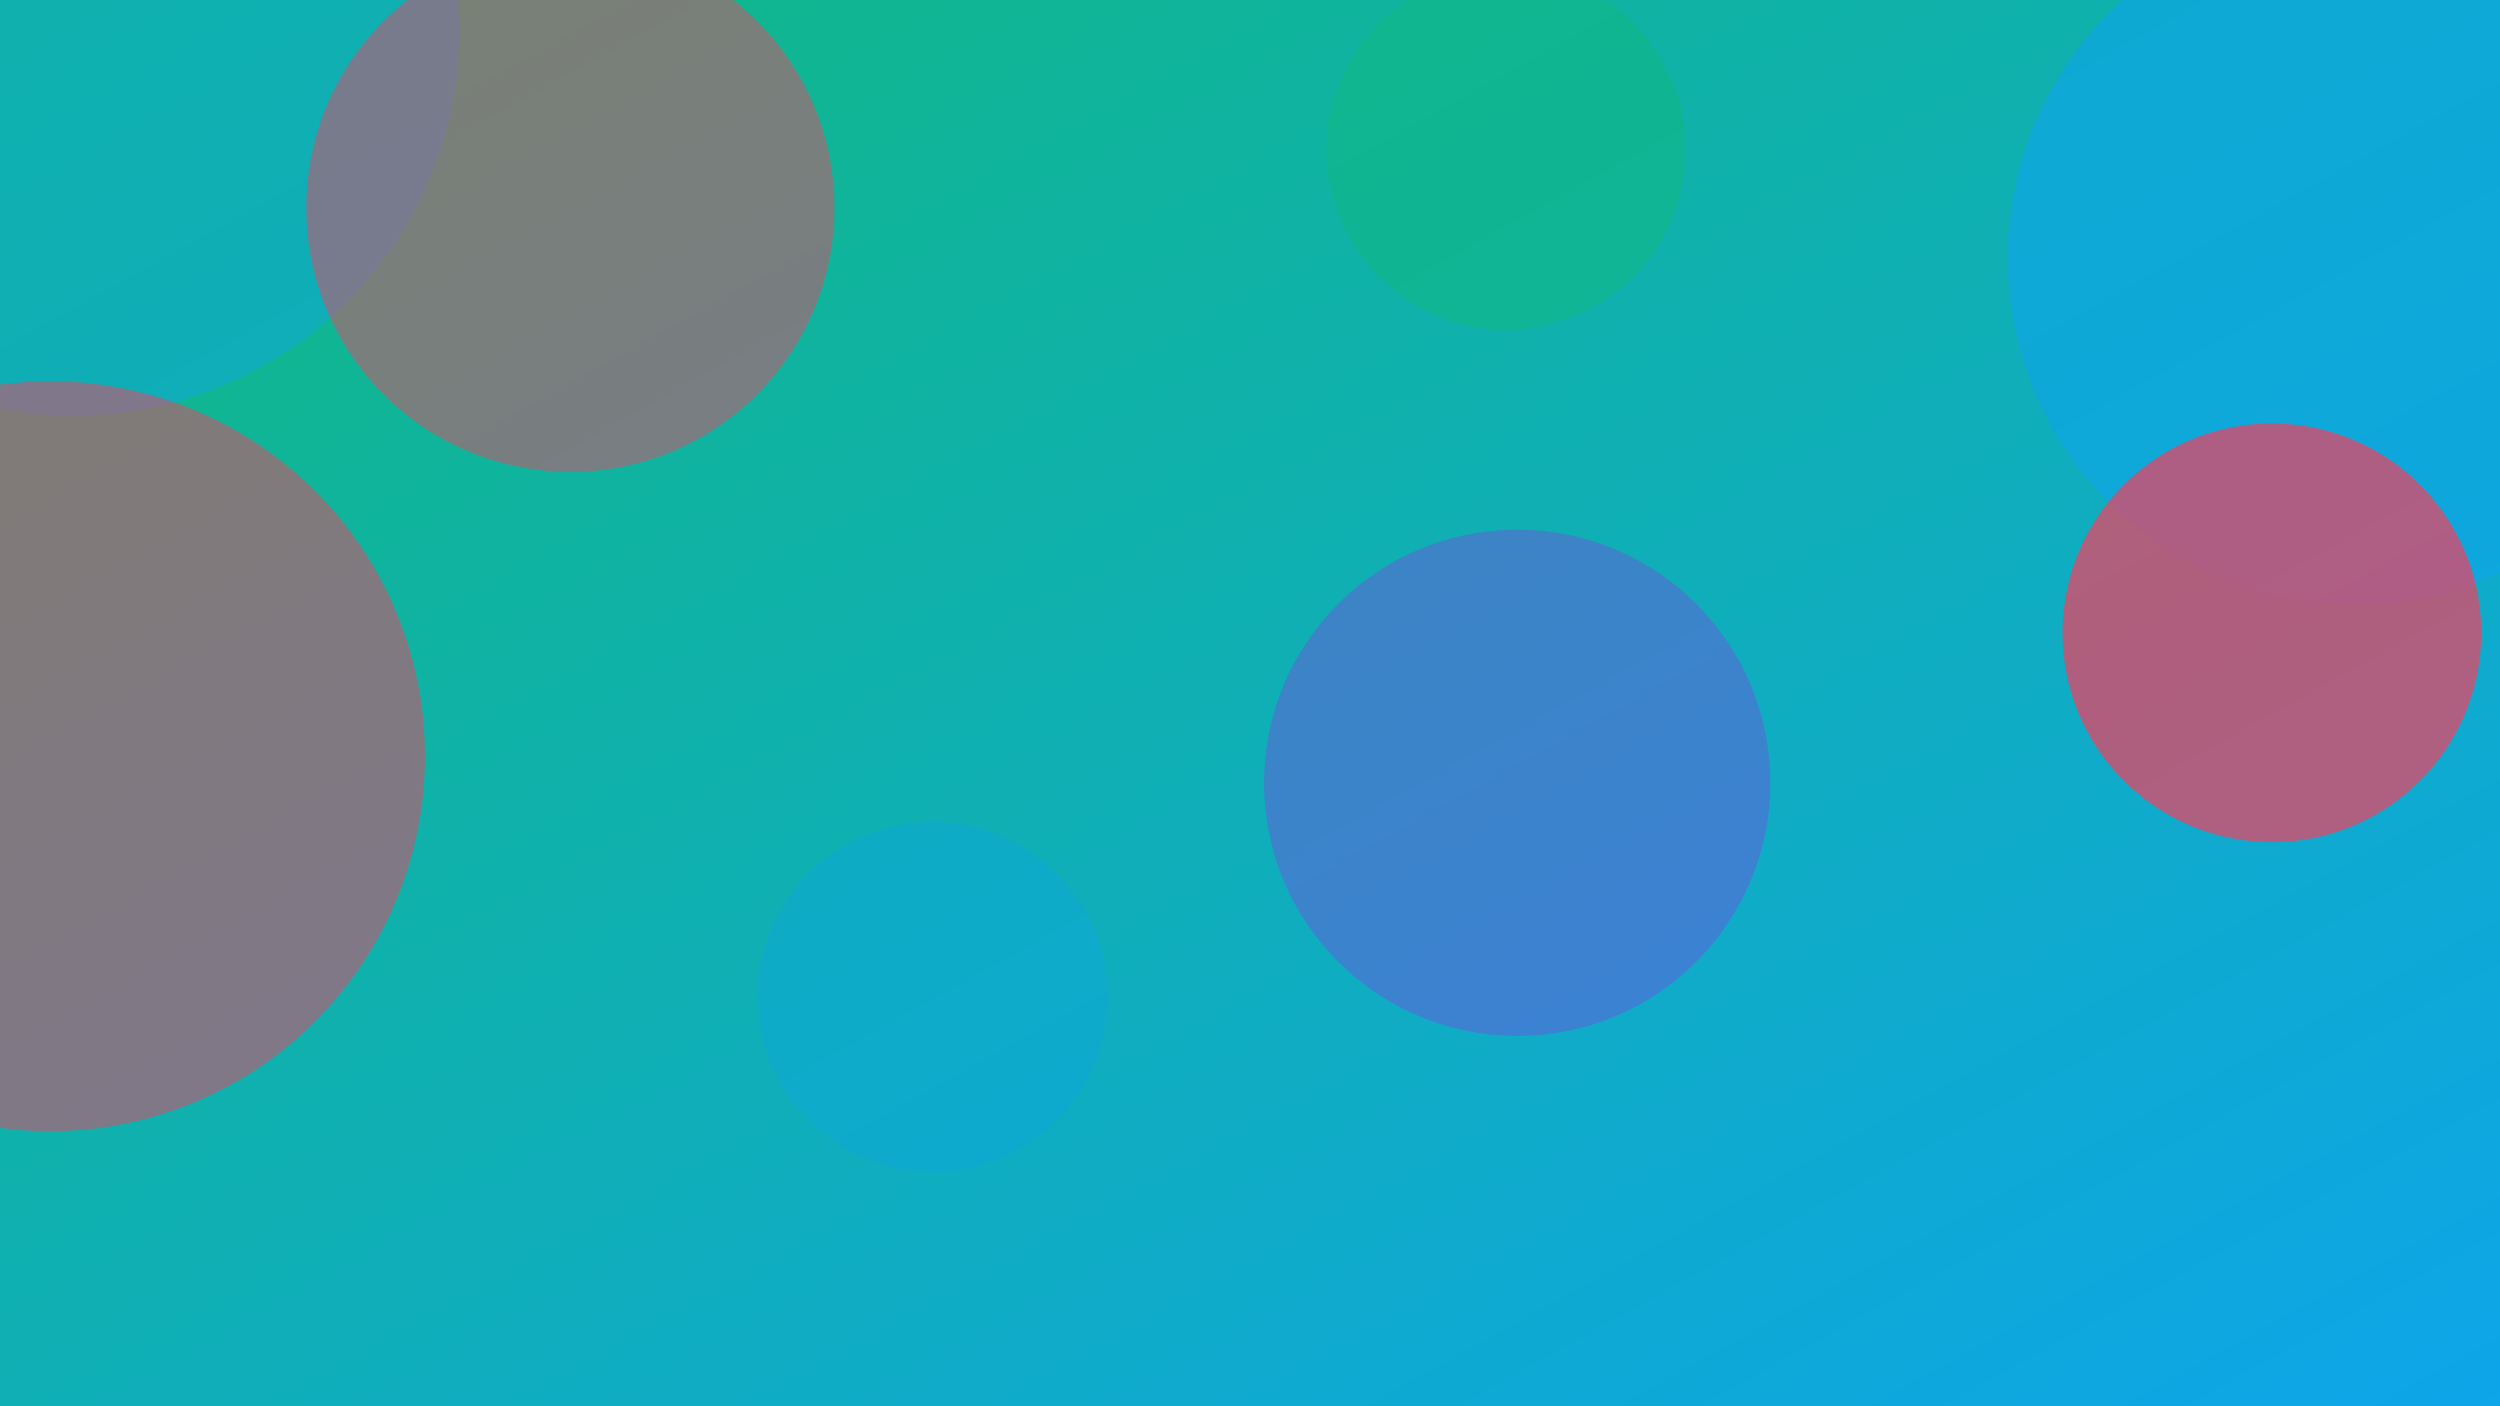
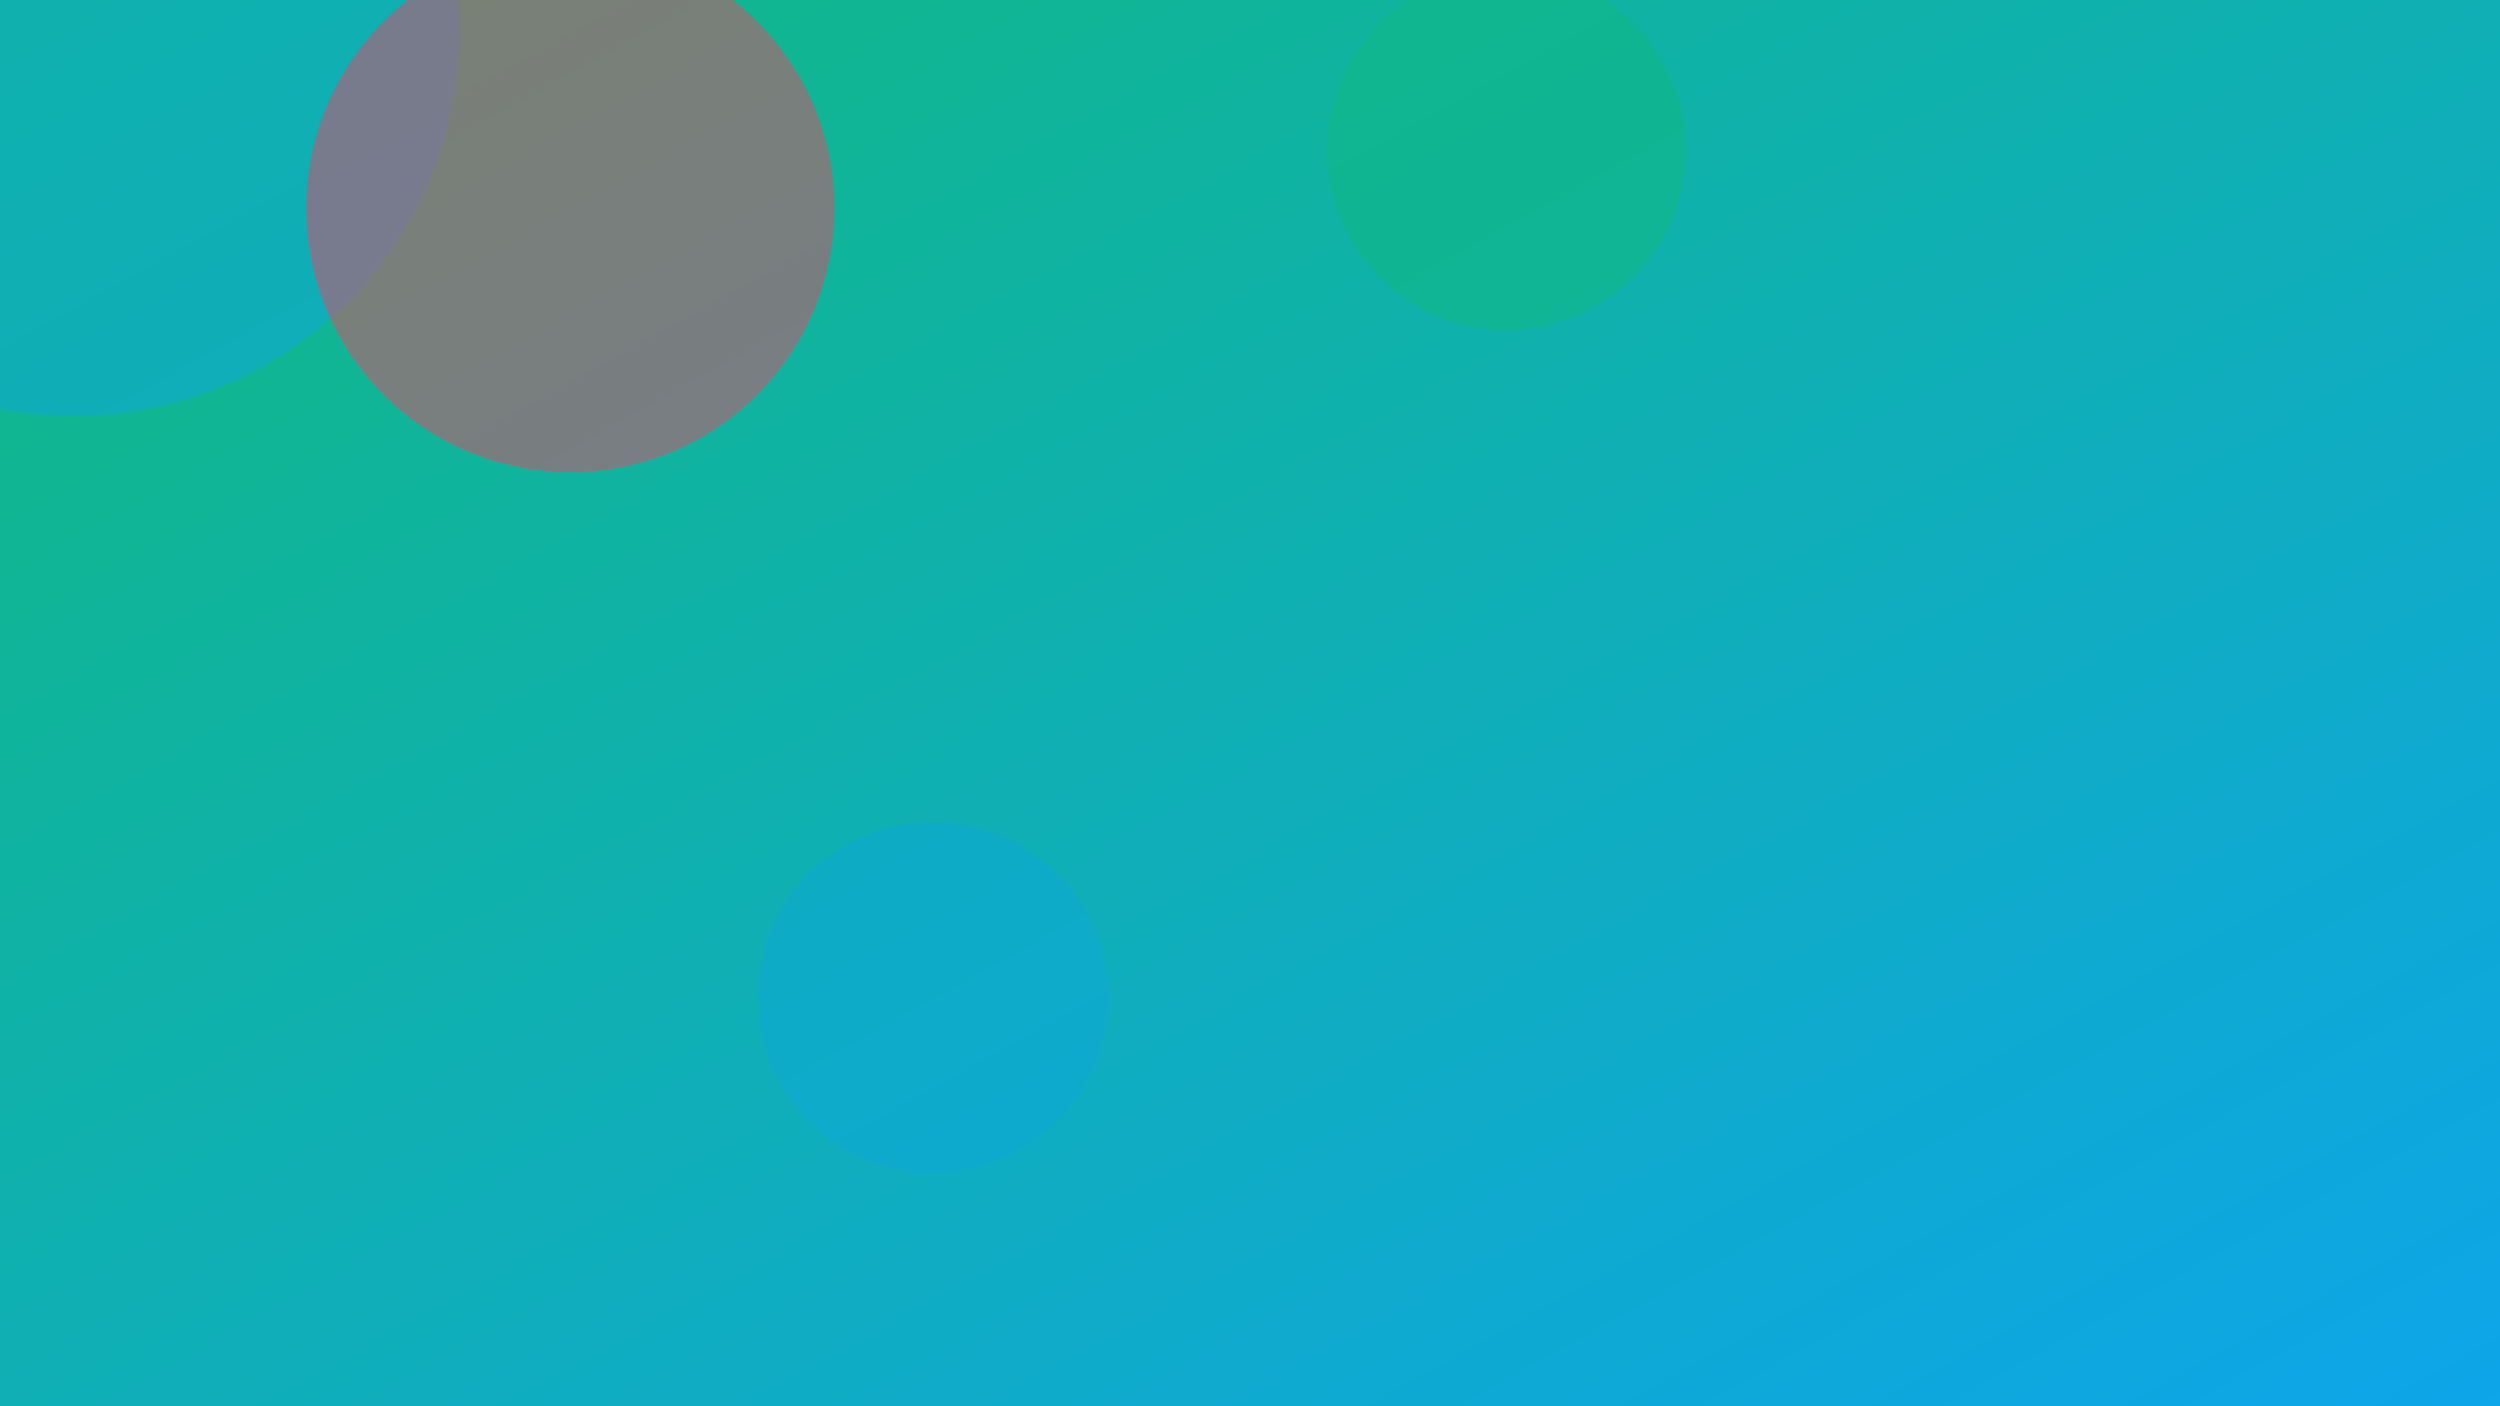
<svg xmlns="http://www.w3.org/2000/svg" width="1600" height="900" viewBox="0 0 1600 900" role="img" aria-labelledby="title">
  <title>Color Grading Photos with Curves: A Step-by-Step — illustration 1</title>
  <defs>
    <linearGradient id="gcuabrm" x1="0" y1="0" x2="1" y2="1">
      <stop offset="0%" stop-color="#10b981" />
      <stop offset="100%" stop-color="#0ea5e9" />
    </linearGradient>
    <filter id="blur">
      <feGaussianBlur in="SourceGraphic" stdDeviation="30" />
    </filter>
  </defs>
  <rect width="100%" height="100%" fill="url(#gcuabrm)" />
  <g filter="url(#blur)">
    <circle cx="964" cy="96" r="115" fill="#10b981" opacity="0.52" />
    <circle cx="47" cy="19" r="247" fill="#0ea5e9" opacity="0.43" />
    <circle cx="365" cy="133" r="169" fill="#f43f5e" opacity="0.46" />
-     <circle cx="971" cy="501" r="162" fill="#9333ea" opacity="0.34" />
-     <circle cx="1507" cy="165" r="222" fill="#0ea5e9" opacity="0.62" />
    <circle cx="597" cy="638" r="112" fill="#0ea5e9" opacity="0.33" />
-     <circle cx="32" cy="484" r="240" fill="#f43f5e" opacity="0.49" />
-     <circle cx="1454" cy="405" r="134" fill="#f43f5e" opacity="0.7" />
  </g>
</svg>